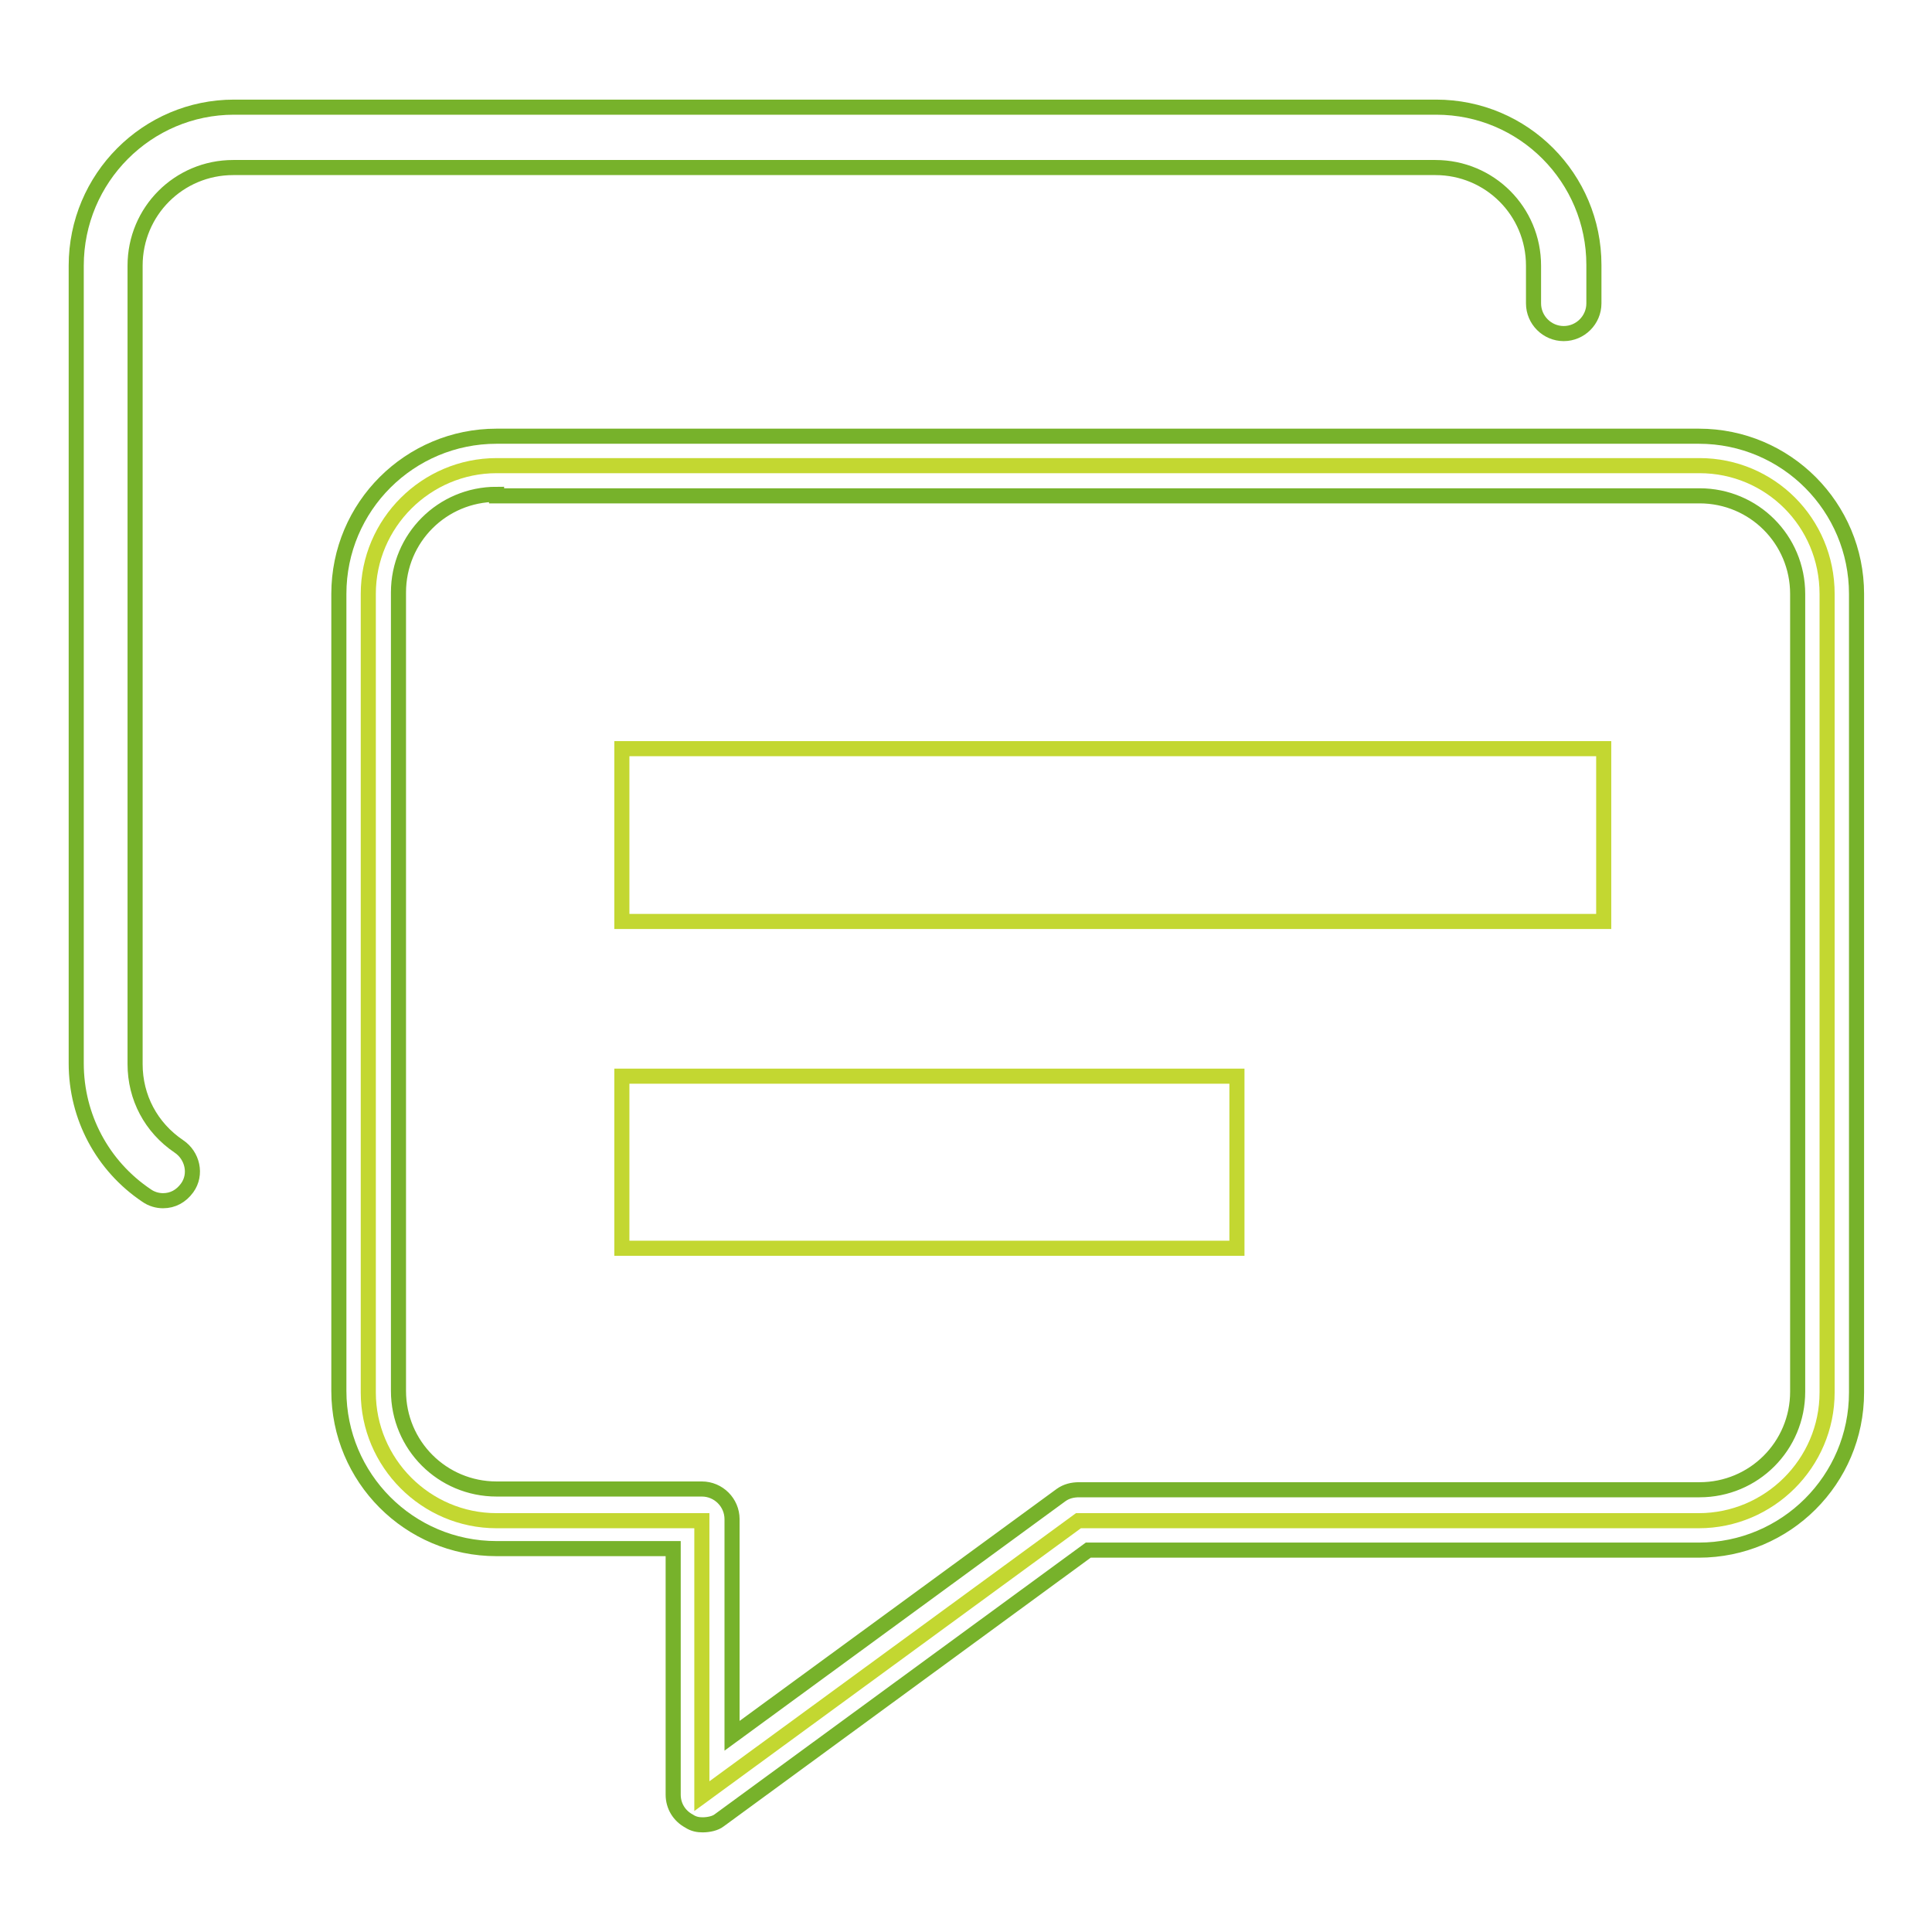
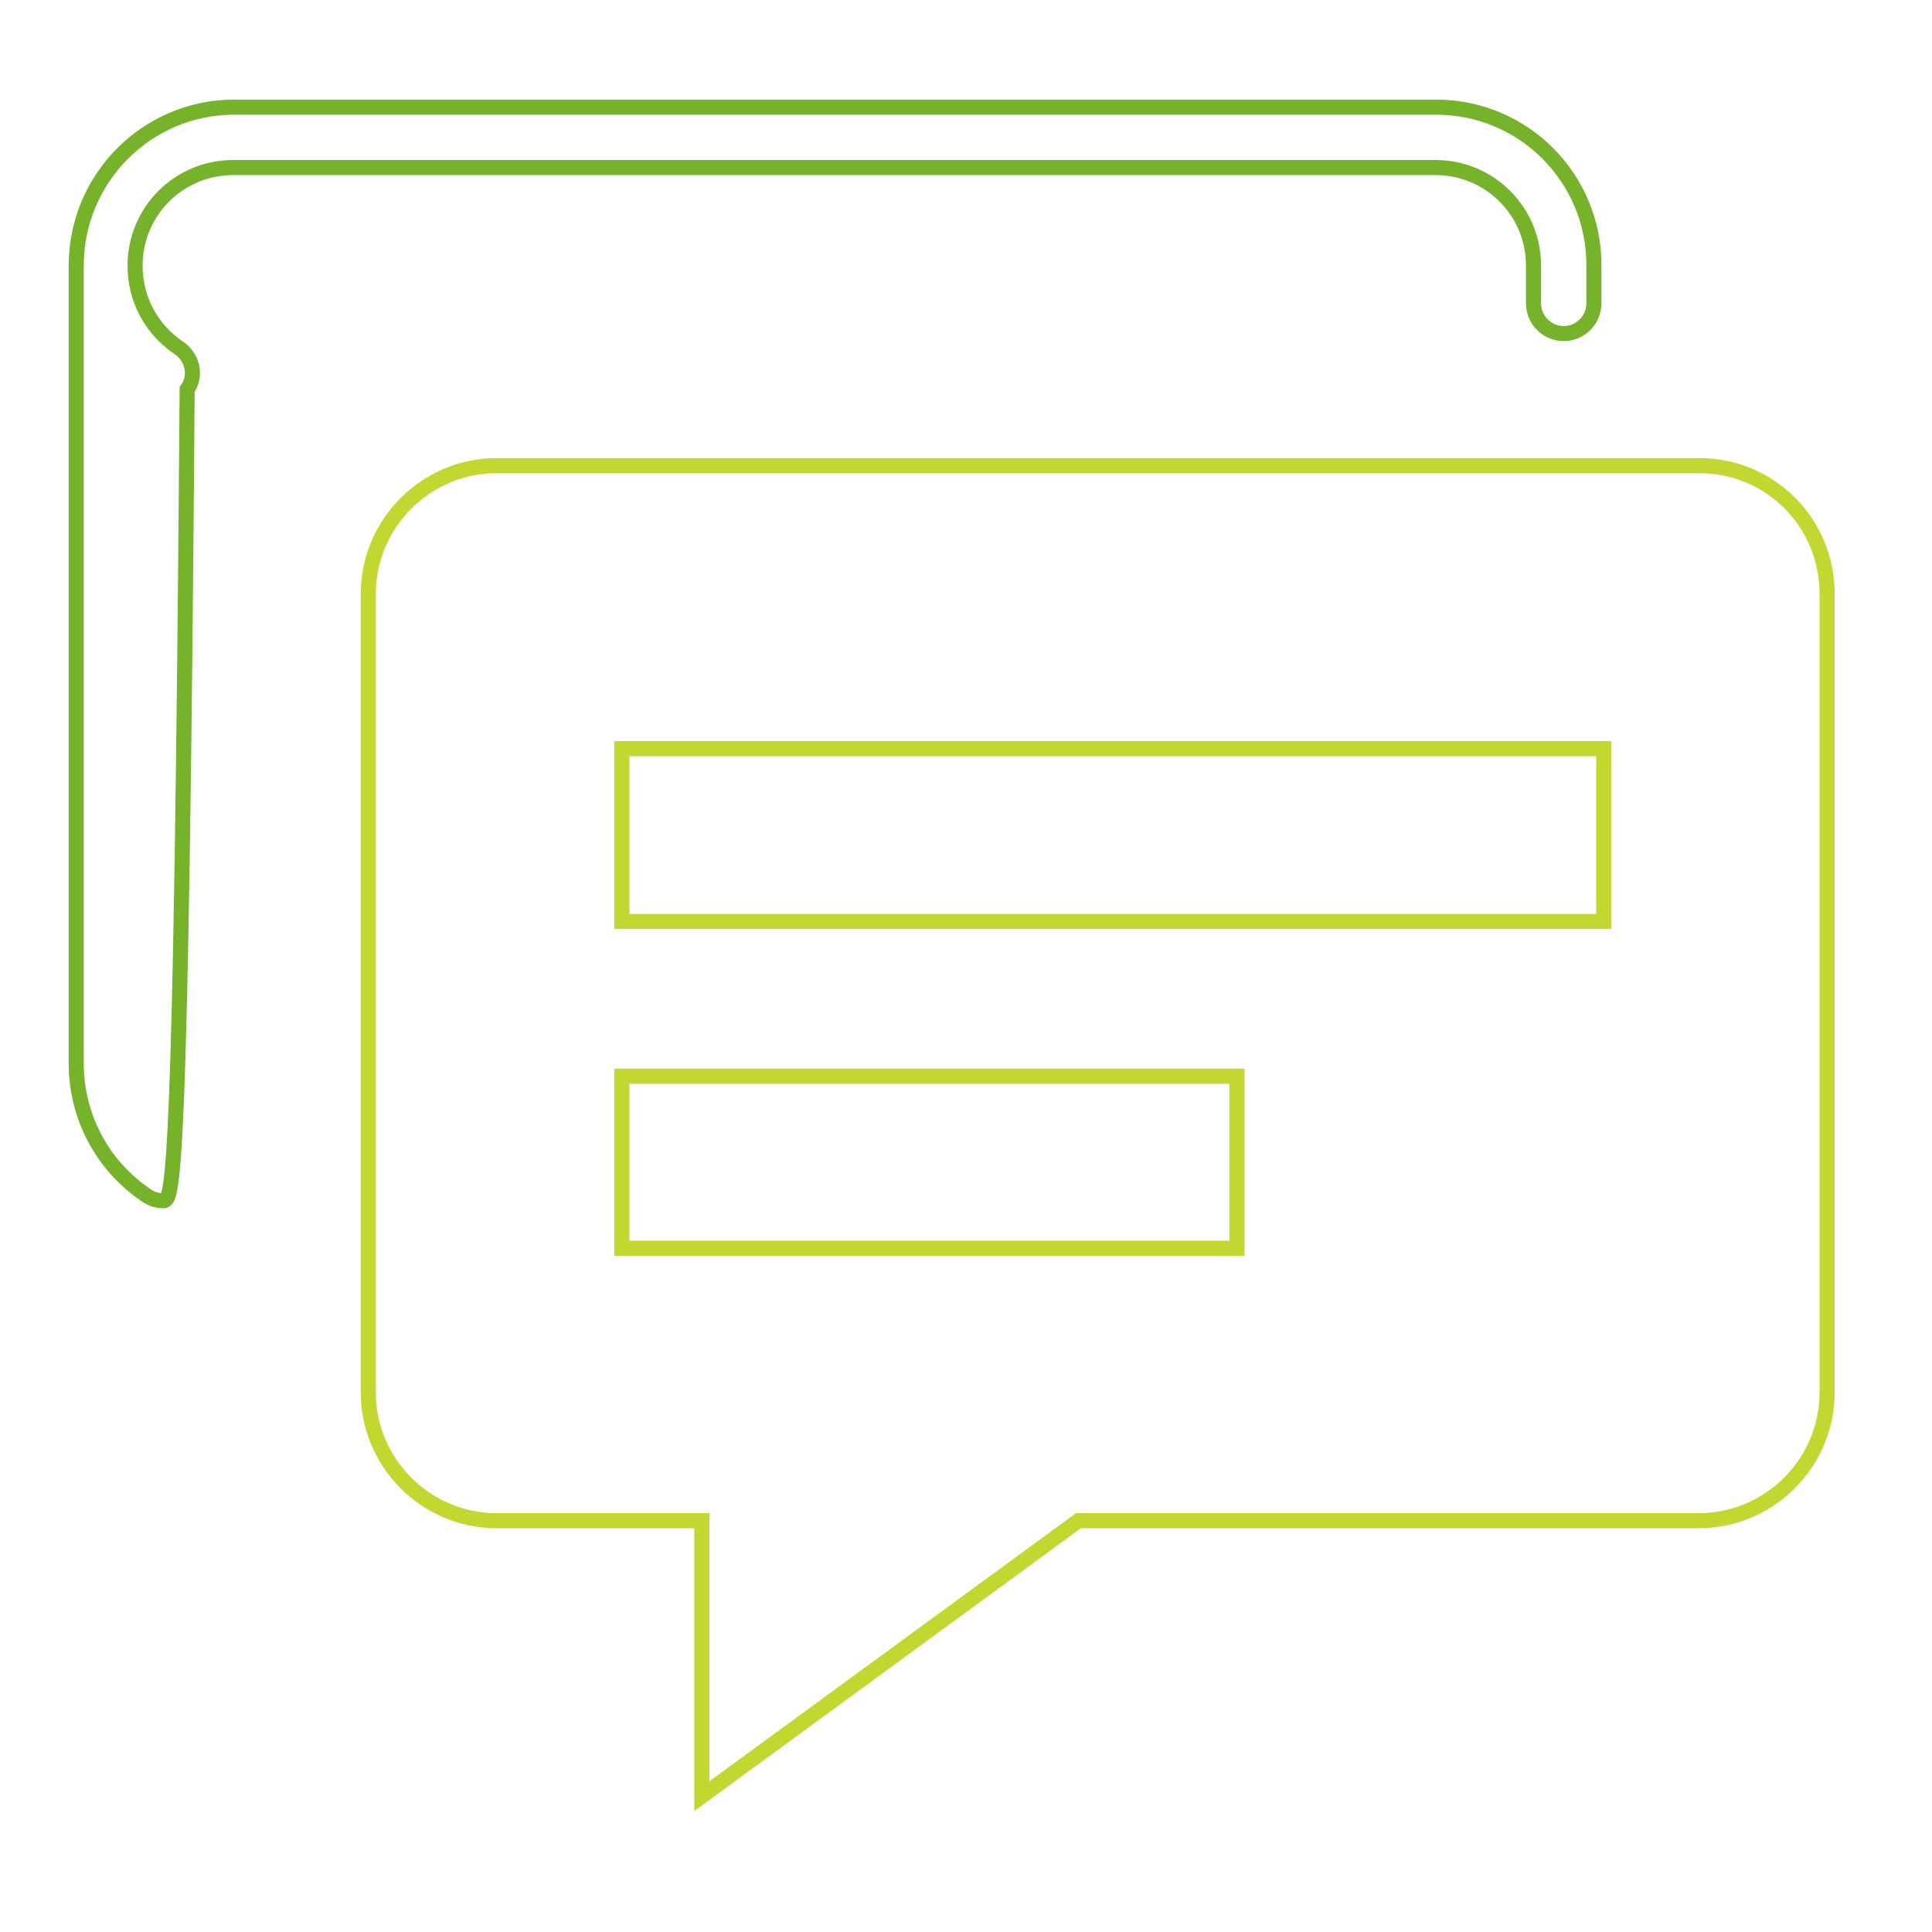
<svg xmlns="http://www.w3.org/2000/svg" version="1.1" x="0px" y="0px" viewBox="0 0 256 256" enable-background="new 0 0 256 256" xml:space="preserve">
  <g>
    <path stroke-width="2" fill-opacity="0" stroke="#c3d731" d="M225.2,61.7H65.8c-9.3,0-17,7.6-17,17v105.8c0,9.3,7.6,17,17,17H93v36.5l49.9-36.5h82.2c9.3,0,17-7.6,17-17 V78.7C242.1,69.2,234.5,61.7,225.2,61.7L225.2,61.7z M163.8,165.4H82.4v-22.8h81.5V165.4L163.8,165.4z M212.5,122.1H82.4V99.2 h130.1V122.1z" />
-     <path stroke-width="2" fill-opacity="0" stroke="#77b22b" d="M21.6,159.1c-0.7,0-1.5-0.2-2.2-0.7c-5.8-3.9-9.3-10.4-9.3-17.5V35.2c0-11.6,9.4-21,20.9-21h159.3 c11.6,0,20.9,9.4,20.9,20.9v5.1c0,2.2-1.8,4-4,4c-2.2,0-4-1.8-4-4v-5c0-7.2-5.8-13-13-13H30.9c-7.2,0-13,5.8-13,13V141 c0,4.4,2.1,8.4,5.8,10.9c1.8,1.2,2.4,3.7,1.1,5.5C24,158.5,22.9,159.1,21.6,159.1L21.6,159.1z" />
-     <path stroke-width="2" fill-opacity="0" stroke="#77b22b" d="M93.1,241.8c-0.6,0-1.2-0.1-1.8-0.5c-1.3-0.7-2.1-2-2.1-3.5v-32.6H65.8c-11.6,0-20.9-9.4-20.9-20.9V78.7 c0-11.6,9.4-20.9,20.9-20.9h159.3c11.6,0,20.9,9.4,20.9,20.9v105.8c0,11.6-9.4,20.9-20.9,20.9h-80.9l-48.9,35.8 C94.8,241.6,93.9,241.8,93.1,241.8z M65.8,65.5c-7.2,0-13,5.8-13,13v105.8c0,7.2,5.8,13,13,13H93c2.2,0,4,1.8,4,4V230l43.6-31.9 c0.7-0.5,1.5-0.7,2.4-0.7h82.2c7.2,0,13-5.8,13-13V78.7c0-7.2-5.8-13-13-13H65.8V65.5z" />
+     <path stroke-width="2" fill-opacity="0" stroke="#77b22b" d="M21.6,159.1c-0.7,0-1.5-0.2-2.2-0.7c-5.8-3.9-9.3-10.4-9.3-17.5V35.2c0-11.6,9.4-21,20.9-21h159.3 c11.6,0,20.9,9.4,20.9,20.9v5.1c0,2.2-1.8,4-4,4c-2.2,0-4-1.8-4-4v-5c0-7.2-5.8-13-13-13H30.9c-7.2,0-13,5.8-13,13c0,4.4,2.1,8.4,5.8,10.9c1.8,1.2,2.4,3.7,1.1,5.5C24,158.5,22.9,159.1,21.6,159.1L21.6,159.1z" />
  </g>
</svg>